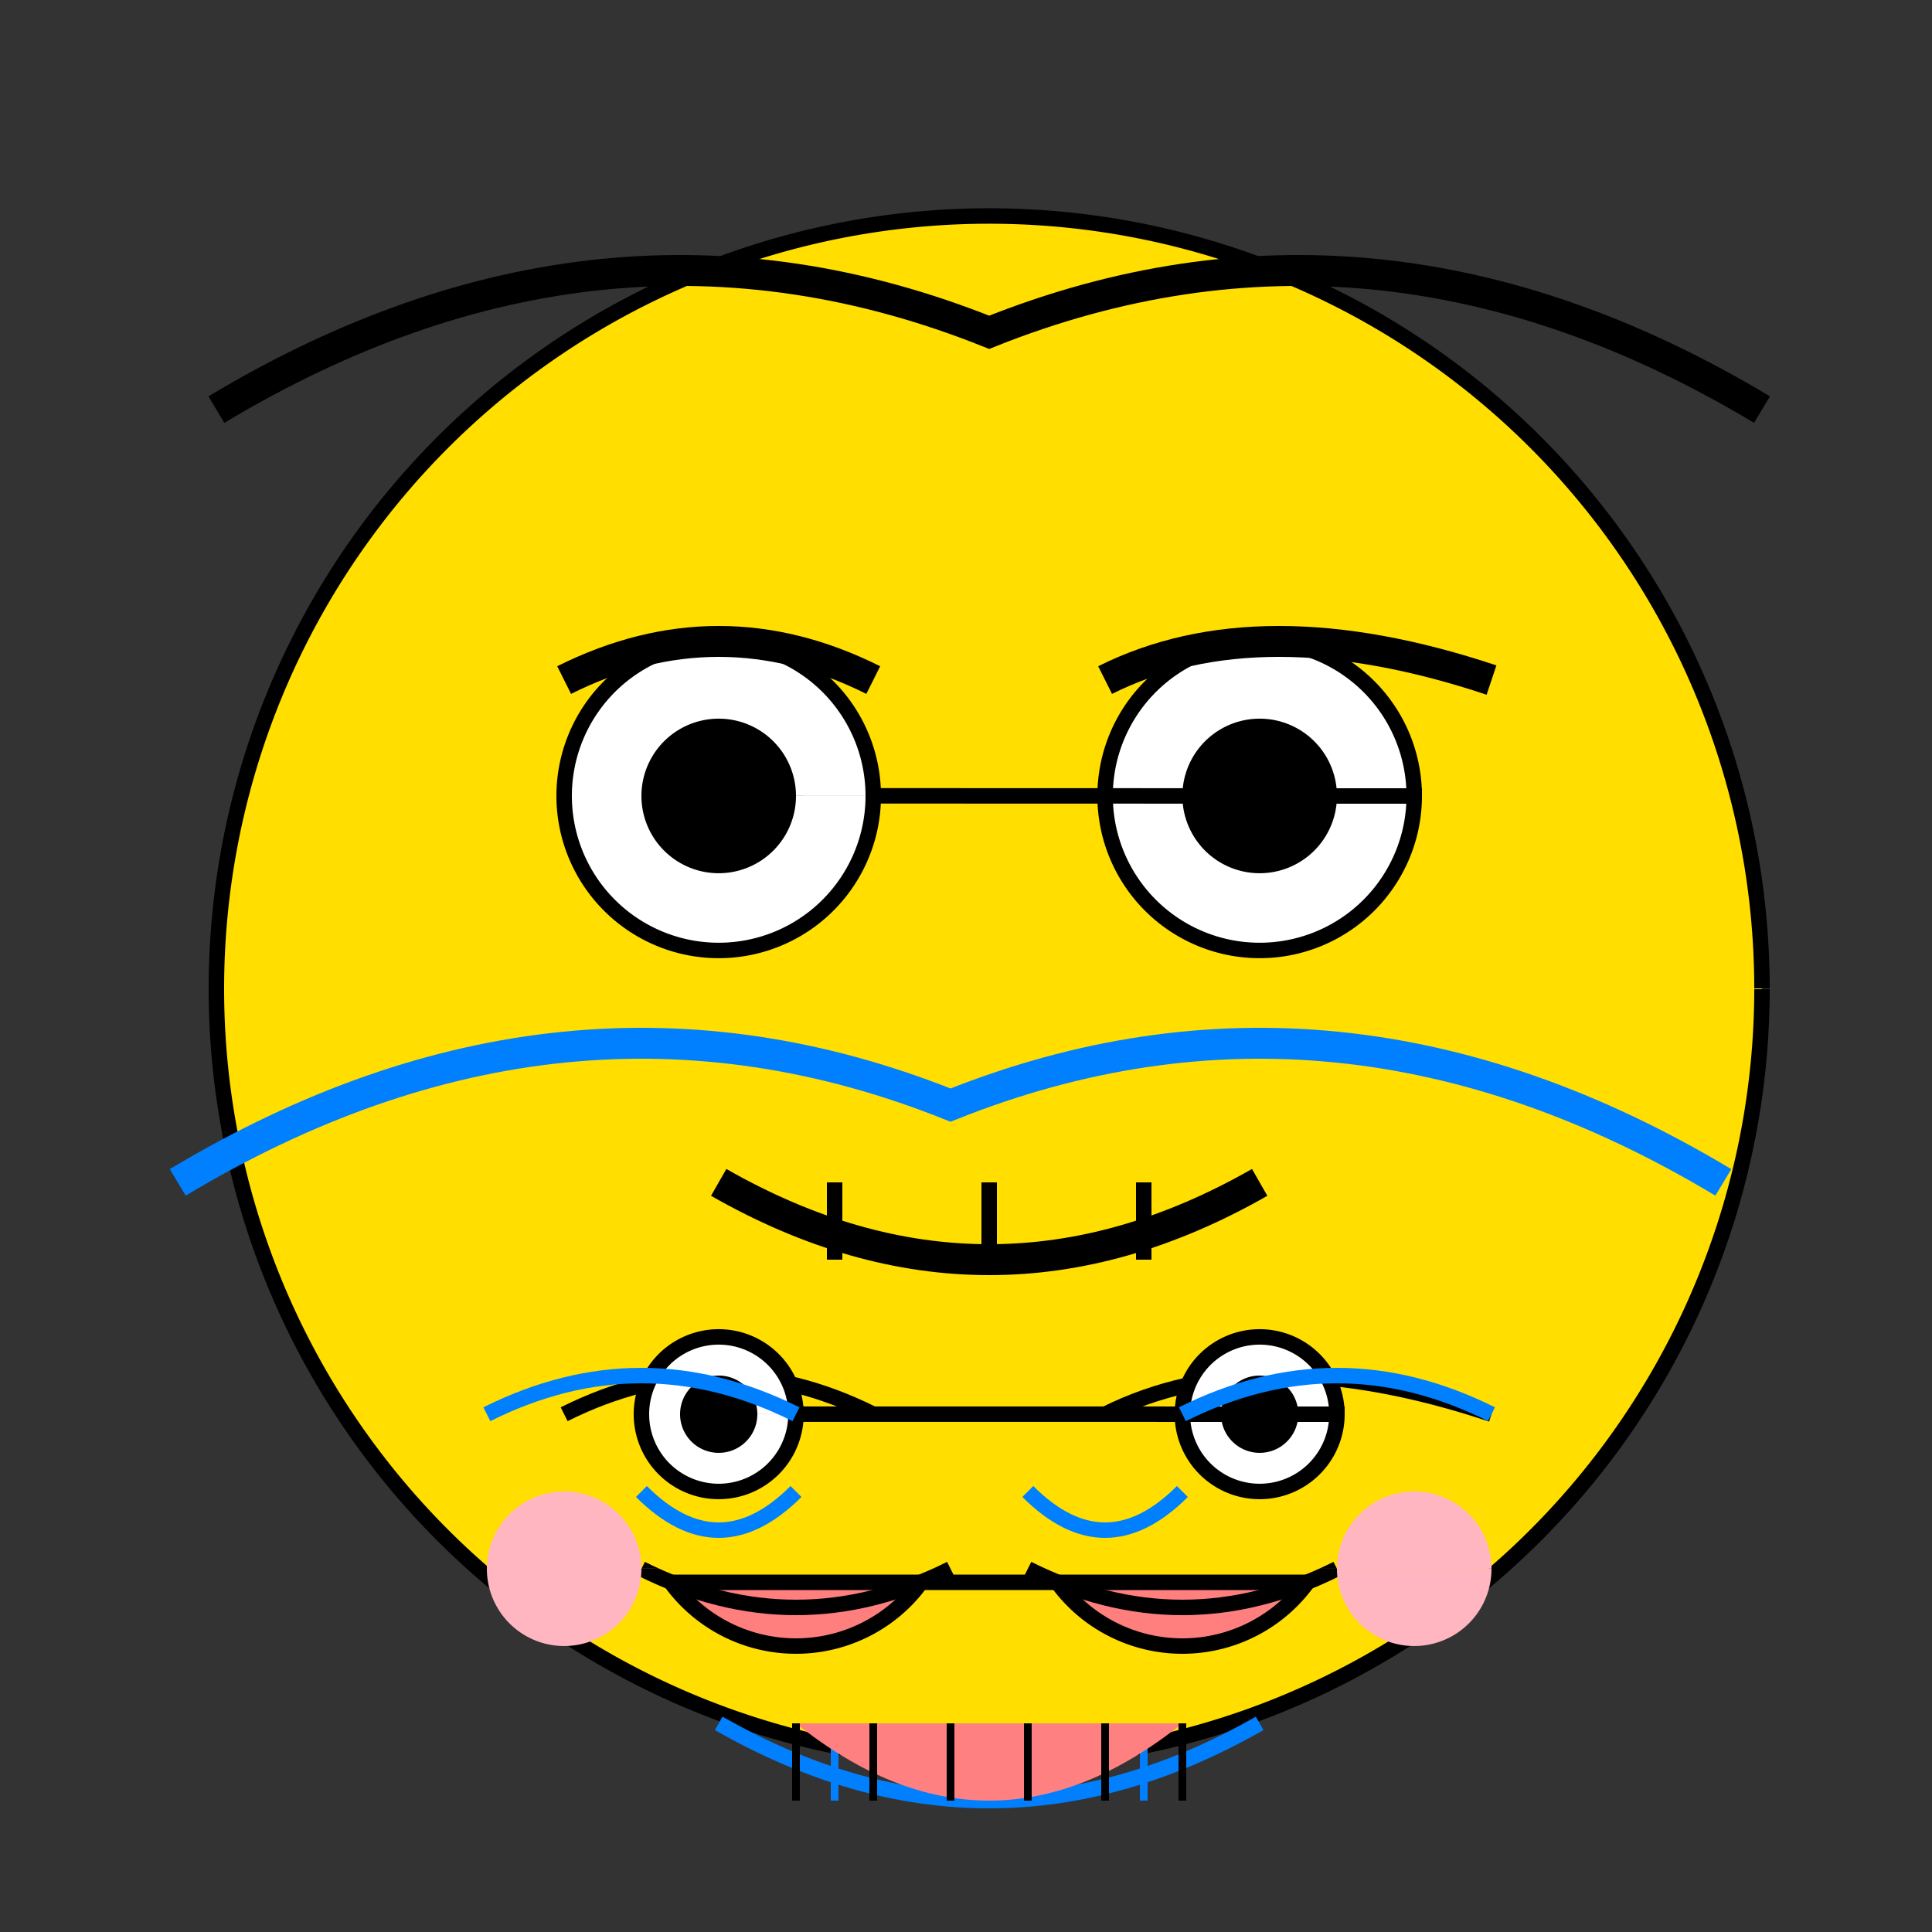
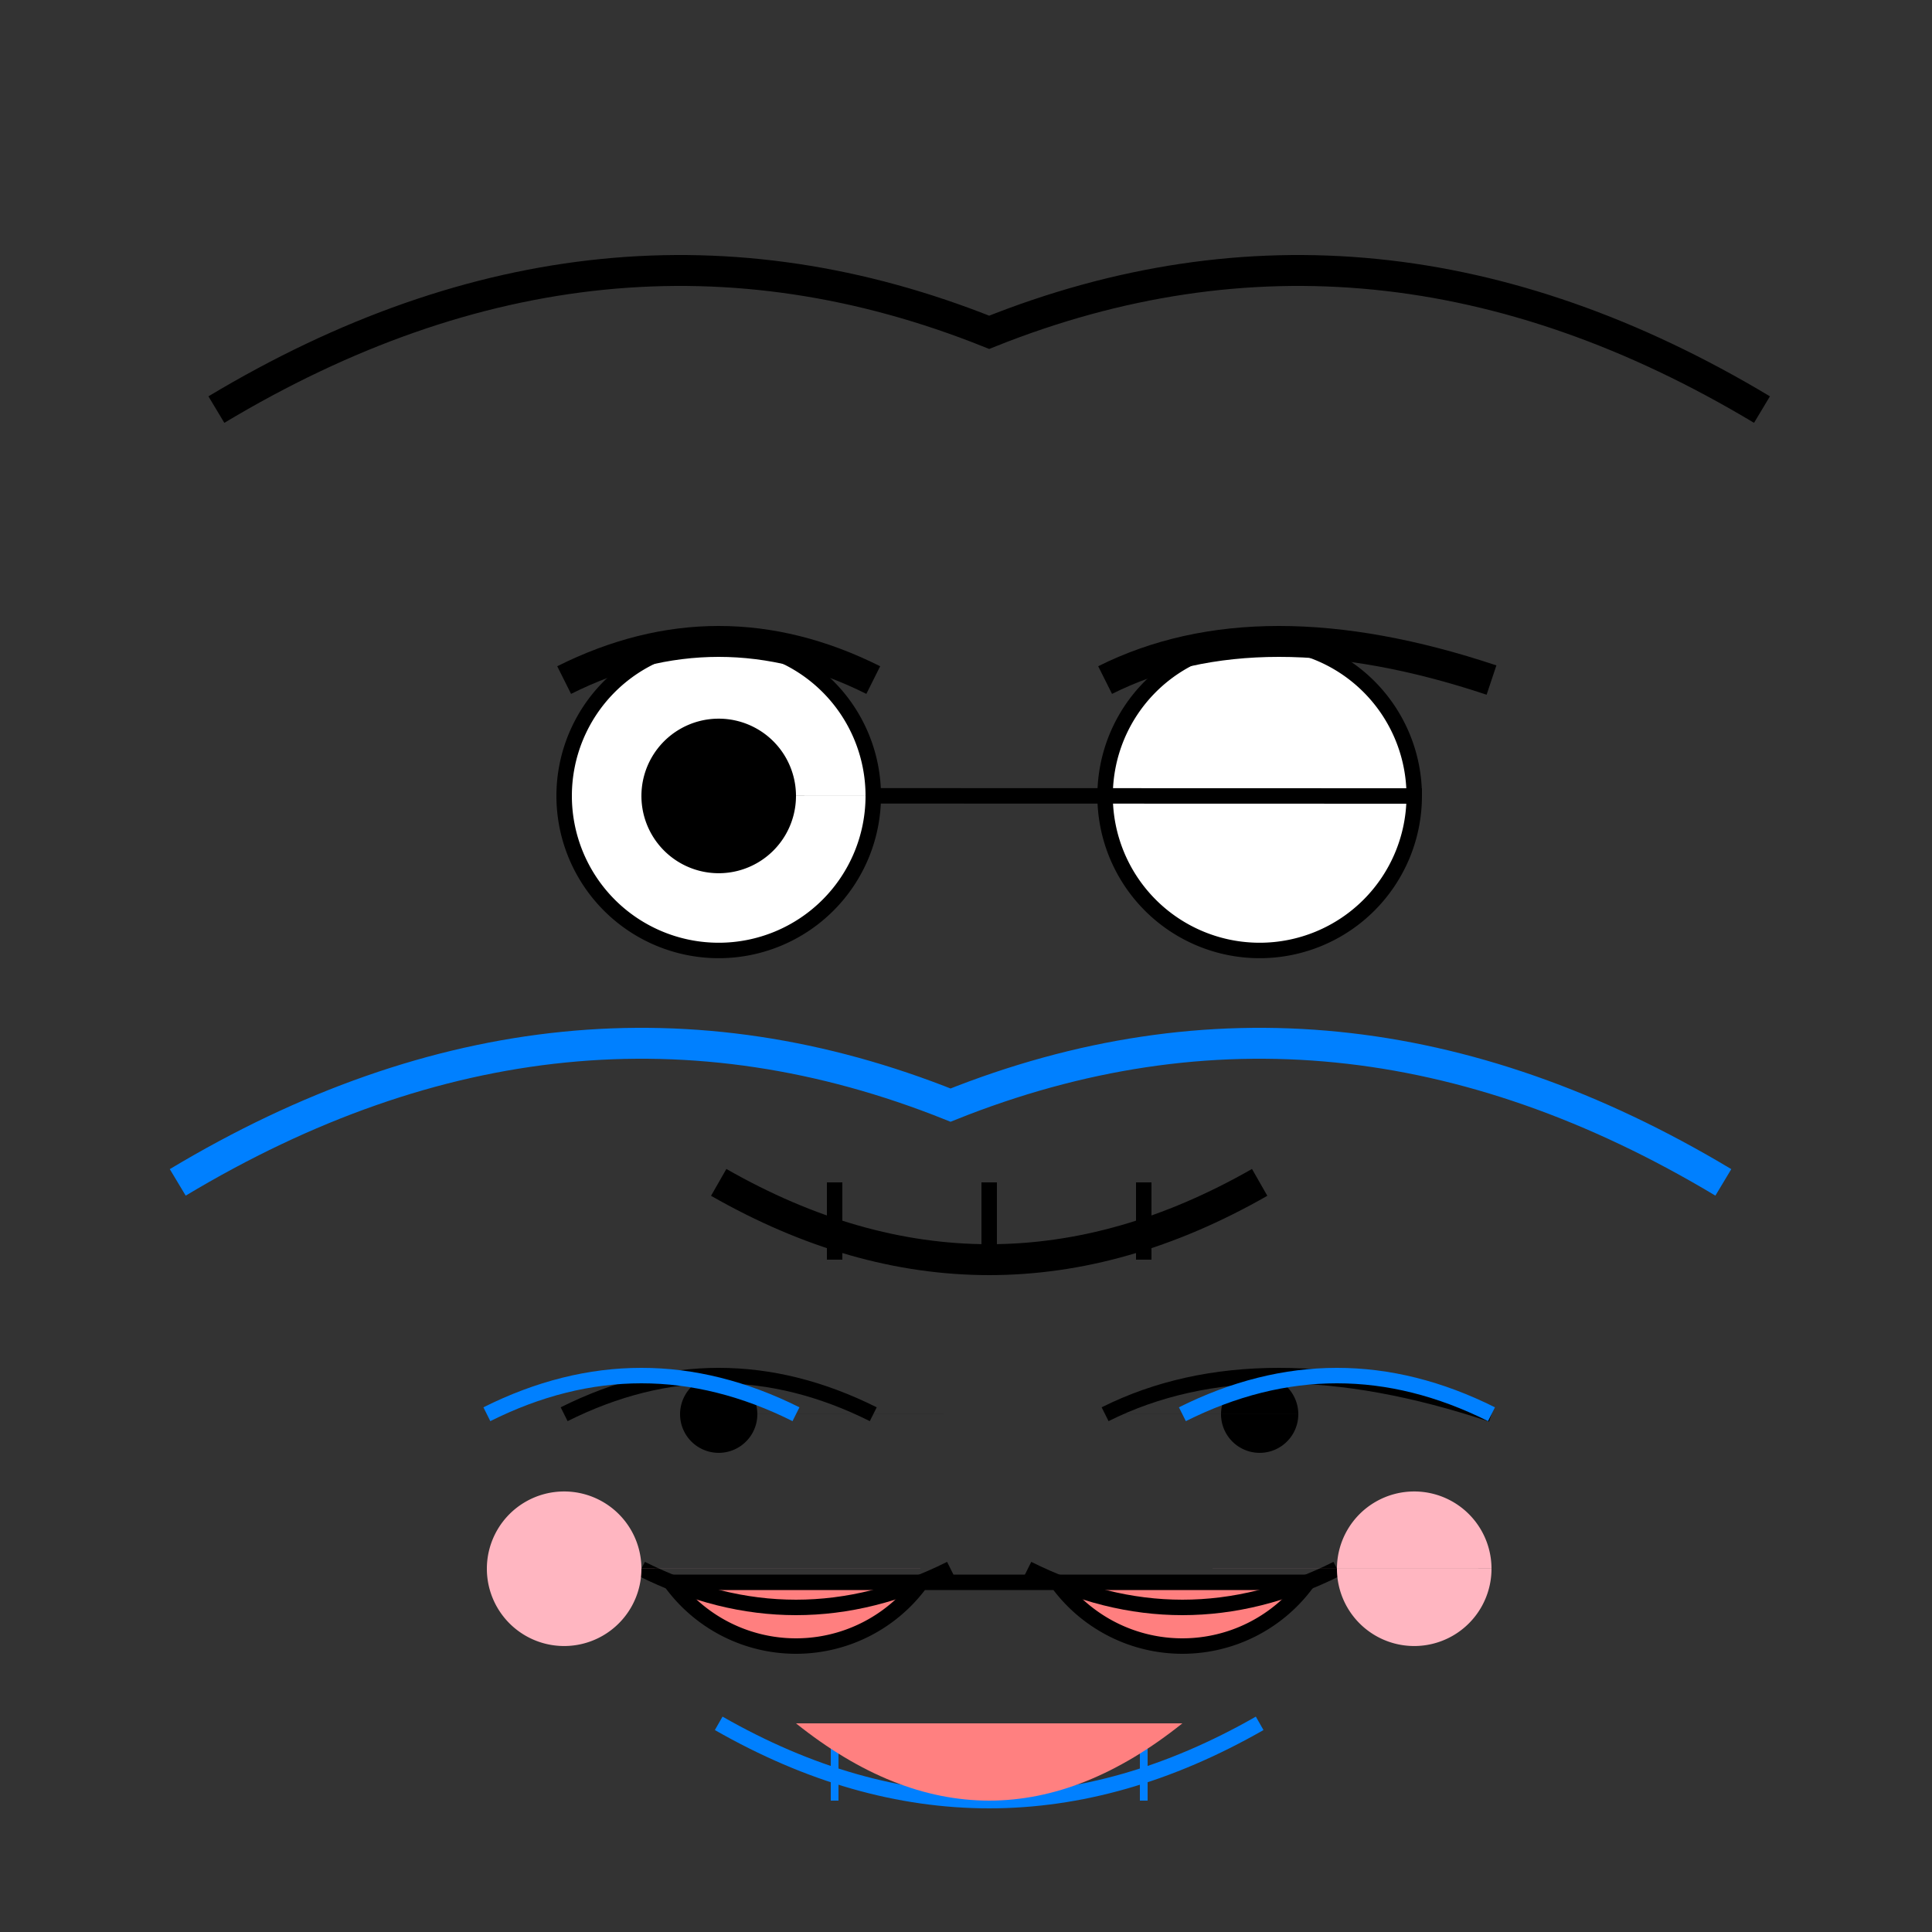
<svg xmlns="http://www.w3.org/2000/svg" width="500" height="500">
  <rect width="100%" height="100%" fill="#333333" stroke="none" />
  <defs />
  <g>
-     <path fill="#FFDE00" stroke="#000000" paint-order="fill stroke markers" d=" M 456 256 A 200 200 0 1 1 456 255.8" stroke-miterlimit="10" stroke-width="4" stroke-dasharray="" />
    <path fill="#FFFFFF" stroke="#000000" paint-order="fill stroke markers" d=" M 226 206 A 40 40 0 1 1 226 205.96 L 366 206 A 40 40 0 1 1 366 205.96" stroke-miterlimit="10" stroke-width="4" stroke-dasharray="" />
-     <path fill="#000000" stroke="none" paint-order="stroke fill markers" d=" M 206 206 A 20 20 0 1 1 206 205.98 L 346 206 A 20 20 0 1 1 346 205.98" />
+     <path fill="#000000" stroke="none" paint-order="stroke fill markers" d=" M 206 206 A 20 20 0 1 1 206 205.98 L 346 206 " />
    <path fill="none" stroke="#000000" paint-order="fill stroke markers" d=" M 146 176 Q 186 156 226 176 M 386 176 Q 326 156 286 176" stroke-miterlimit="10" stroke-width="8" stroke-dasharray="" />
    <path fill="none" stroke="#000000" paint-order="fill stroke markers" d=" M 186 306 Q 256 346 326 306" stroke-miterlimit="10" stroke-width="8" stroke-dasharray="" />
    <path fill="none" stroke="#000000" paint-order="fill stroke markers" d=" M 216 306 L 216 326 M 256 306 L 256 326 M 296 306 L 296 326" stroke-miterlimit="10" stroke-width="4" stroke-dasharray="" />
    <path fill="none" stroke="#000000" paint-order="fill stroke markers" d=" M 56 106 Q 156 46 256 86 Q 356 46 456 106" stroke-miterlimit="10" stroke-width="8" stroke-dasharray="" />
    <path fill="#FF7F7F" stroke="#000000" paint-order="fill stroke markers" d=" M 238.361 409.511 A 40 40 0 0 1 173.639 409.511 L 338.361 409.511 A 40 40 0 0 1 273.639 409.511" stroke-miterlimit="10" stroke-width="4" stroke-dasharray="" />
    <path fill="none" stroke="#000000" paint-order="fill stroke markers" d=" M 166 406 Q 206 426 246 406 M 266 406 Q 306 426 346 406" stroke-miterlimit="10" stroke-width="4" stroke-dasharray="" />
    <path fill="none" stroke="#000000" paint-order="fill stroke markers" d=" M 146 366 Q 186 346 226 366 M 386 366 Q 326 346 286 366" stroke-miterlimit="10" stroke-width="4" stroke-dasharray="" />
-     <path fill="#FFFFFF" stroke="#000000" paint-order="fill stroke markers" d=" M 206 366 A 20 20 0 1 1 206 365.98 L 346 366 A 20 20 0 1 1 346 365.98" stroke-miterlimit="10" stroke-width="4" stroke-dasharray="" />
    <path fill="#000000" stroke="none" paint-order="stroke fill markers" d=" M 196 366 A 10 10 0 1 1 196 365.99 L 336 366 A 10 10 0 1 1 336 365.99" />
-     <path fill="none" stroke="#0080FF" paint-order="fill stroke markers" d=" M 166 386 Q 186 406 206 386 M 266 386 Q 286 406 306 386" stroke-miterlimit="10" stroke-width="4" stroke-dasharray="" />
    <path fill="#FFB6C1" stroke="none" paint-order="stroke fill markers" d=" M 166 406 A 20 20 0 1 1 166 405.98 L 386 406 A 20 20 0 1 1 386 405.98" />
    <path fill="none" stroke="#0080FF" paint-order="fill stroke markers" d=" M 46 306 Q 146 246 246 286 Q 346 246 446 306" stroke-miterlimit="10" stroke-width="8" stroke-dasharray="" />
    <path fill="none" stroke="#0080FF" paint-order="fill stroke markers" d=" M 126 366 Q 166 346 206 366 M 306 366 Q 346 346 386 366" stroke-miterlimit="10" stroke-width="4" stroke-dasharray="" />
    <path fill="none" stroke="#0080FF" paint-order="fill stroke markers" d=" M 186 446 Q 256 486 326 446" stroke-miterlimit="10" stroke-width="4" stroke-dasharray="" />
    <path fill="none" stroke="#0080FF" paint-order="fill stroke markers" d=" M 216 446 L 216 466 M 256 446 L 256 466 M 296 446 L 296 466" stroke-miterlimit="10" stroke-width="2" stroke-dasharray="" />
    <path fill="#FF8080" stroke="none" paint-order="stroke fill markers" d=" M 206 446 Q 256 486 306 446" />
-     <path fill="none" stroke="#000000" paint-order="fill stroke markers" d=" M 206 446 L 206 466 M 226 446 L 226 466 M 246 446 L 246 466 M 266 446 L 266 466 M 286 446 L 286 466 M 306 446 L 306 466" stroke-miterlimit="10" stroke-width="2" stroke-dasharray="" />
  </g>
</svg>